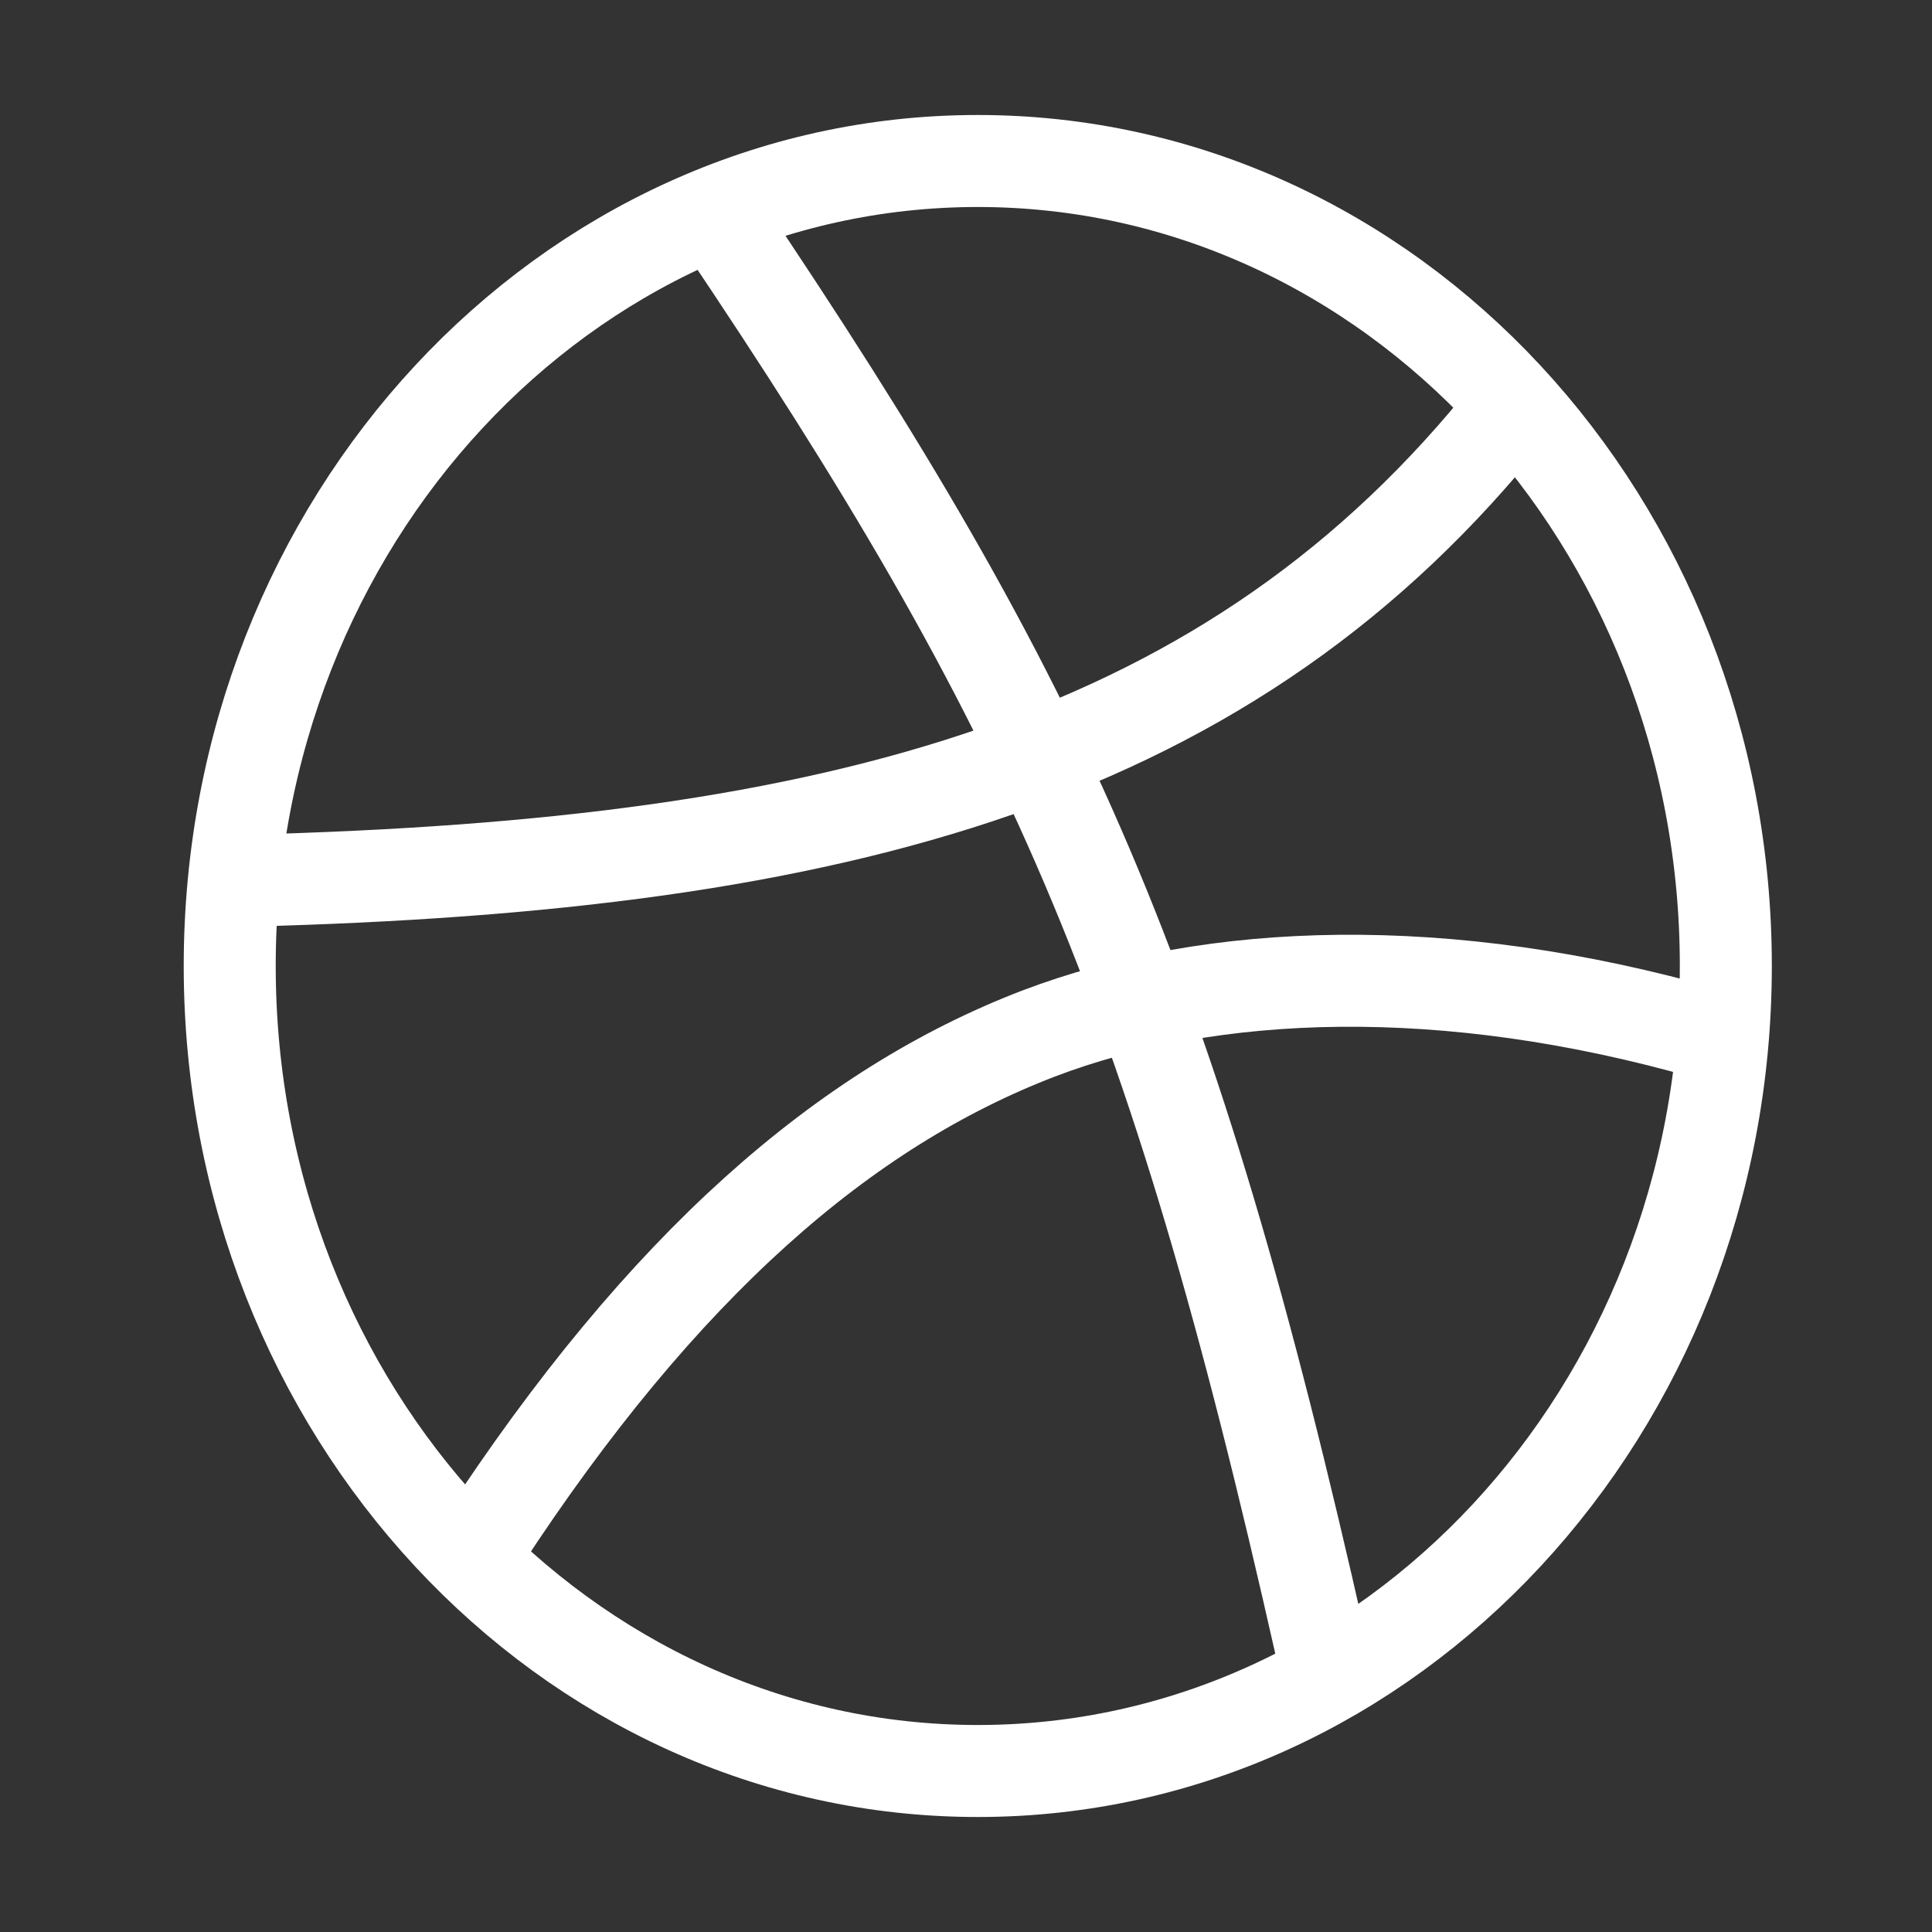
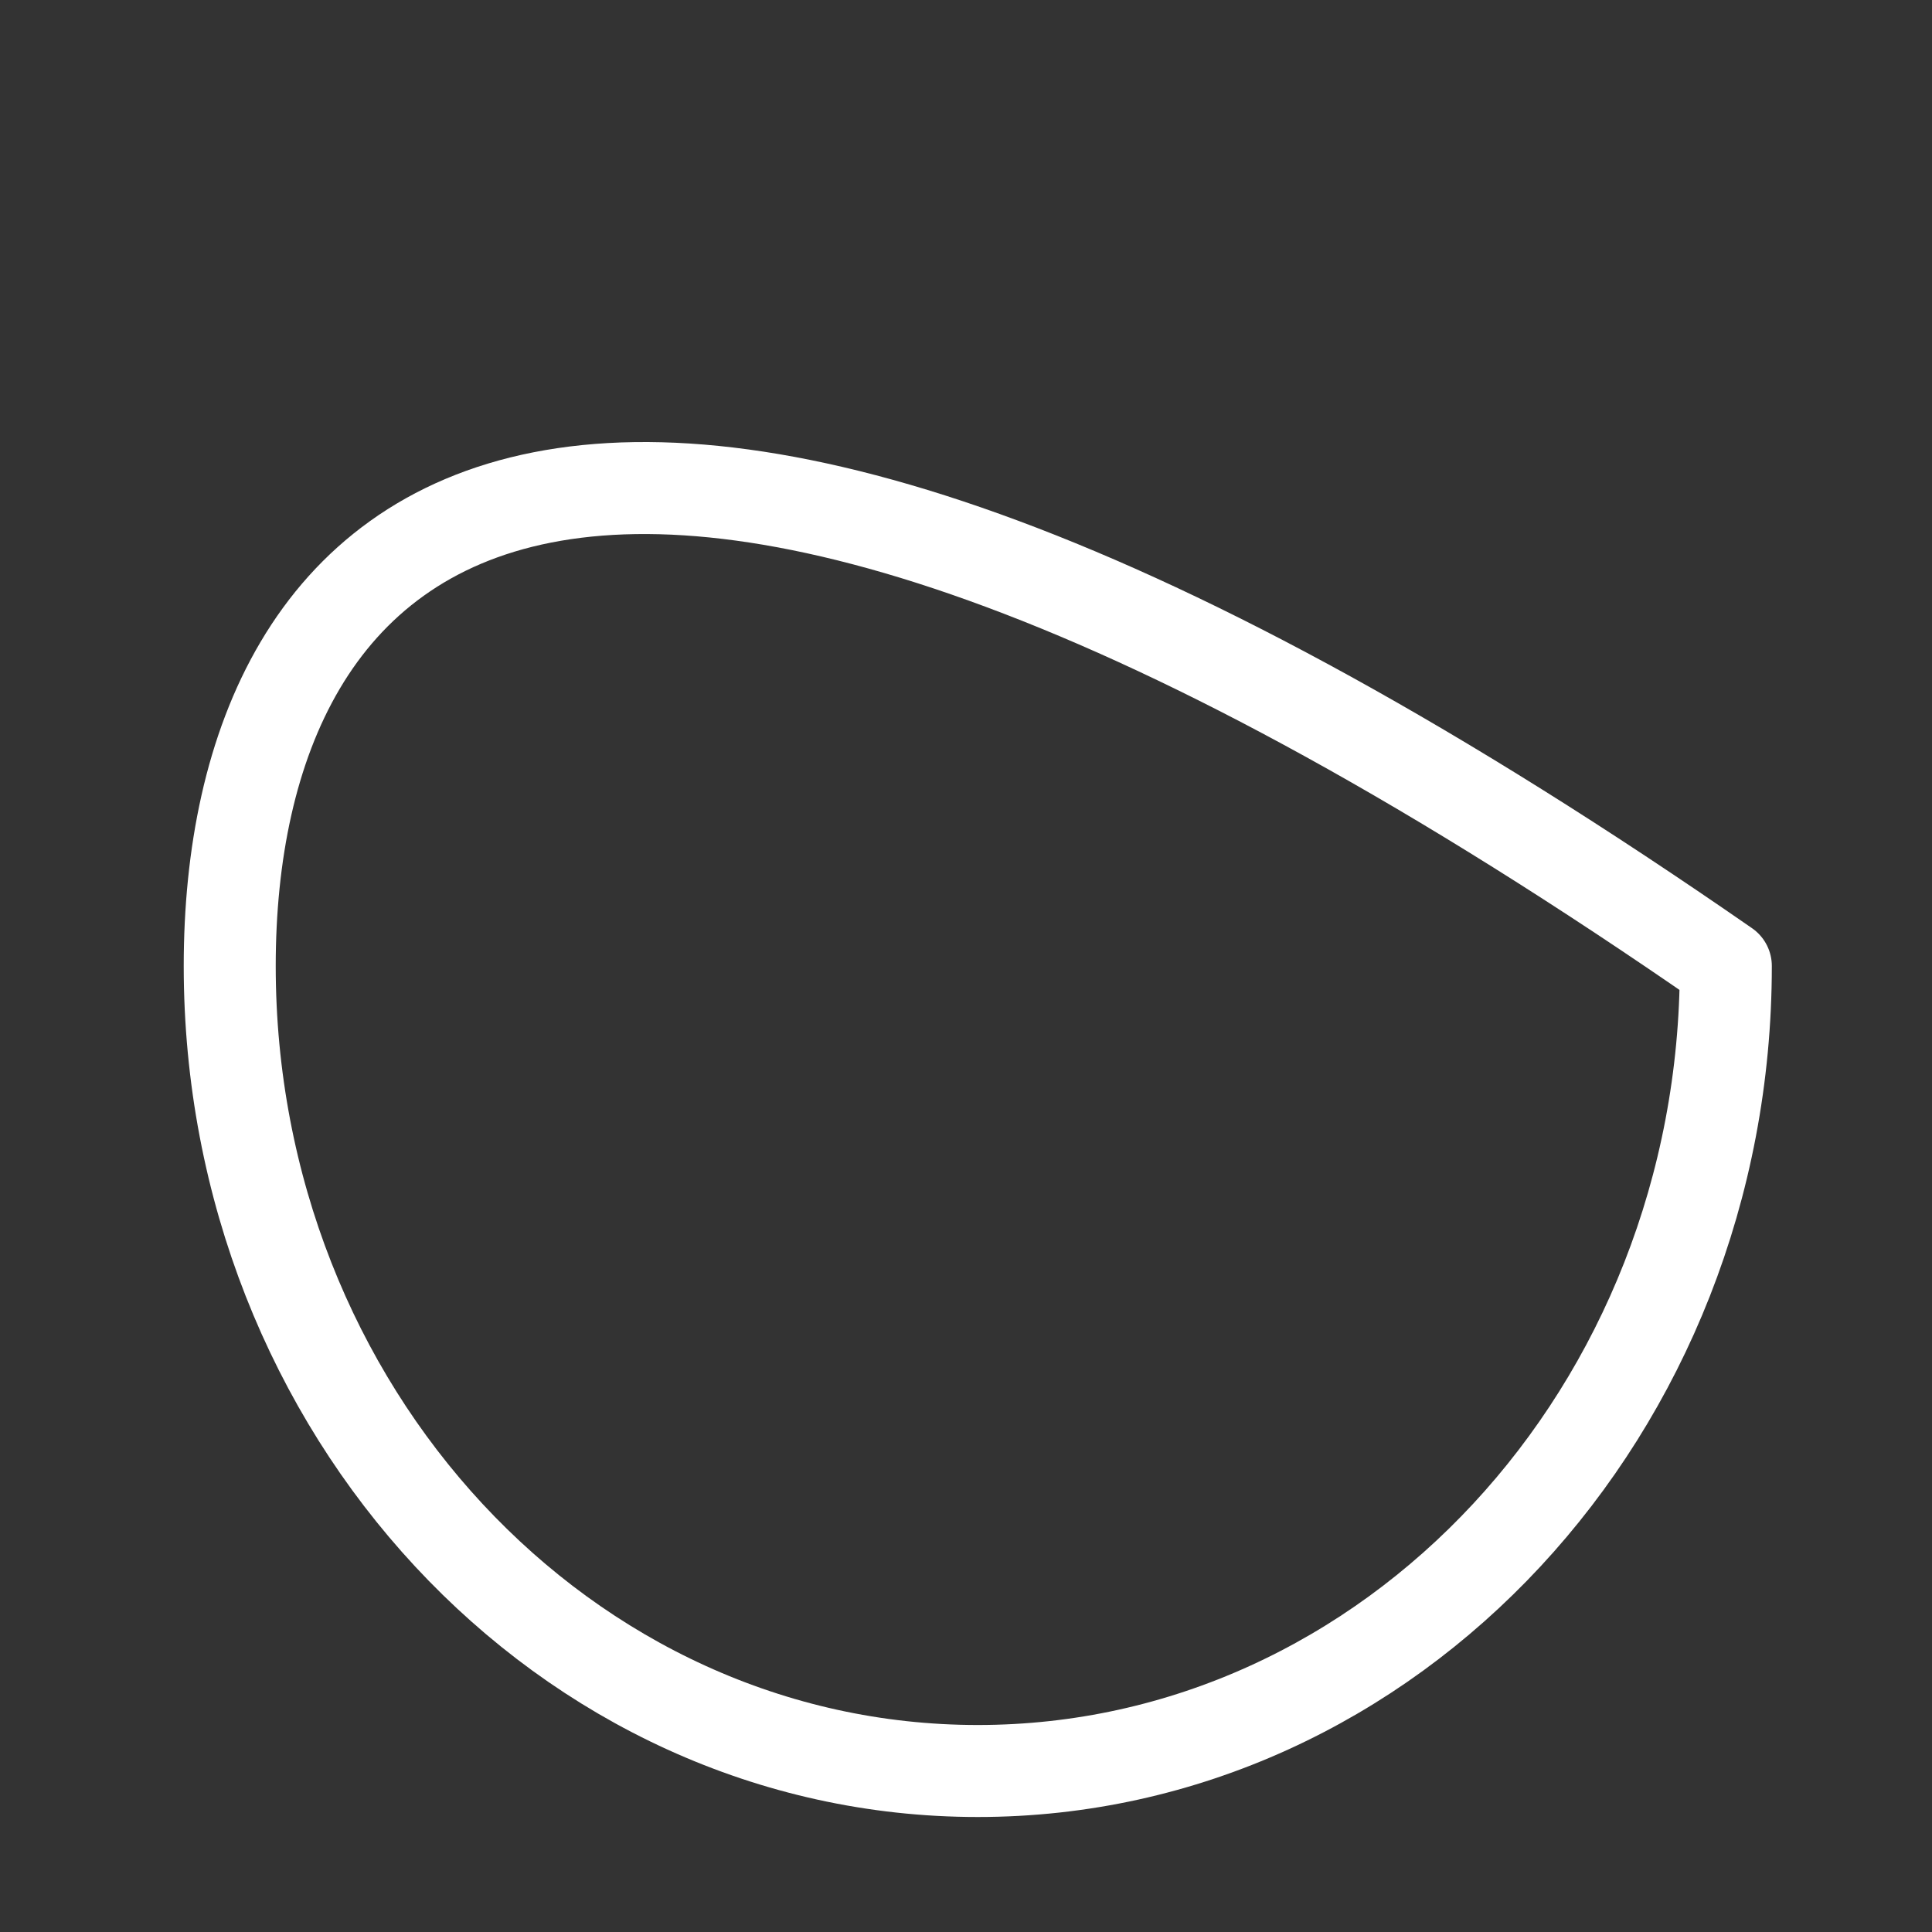
<svg xmlns="http://www.w3.org/2000/svg" width="21" height="21" viewBox="0 0 21 21" fill="none">
  <rect x="0" y="0" width="21" height="21" fill="#333333" stroke="none" />
-   <path d="M10.628 19.25C15.119 19.25 18.759 15.332 18.759 10.5C18.759 5.668 15.119 1.75 10.628 1.75C6.138 1.75 2.497 5.668 2.497 10.5C2.497 15.332 6.138 19.25 10.628 19.25Z" stroke="white" stroke-linecap="round" stroke-linejoin="round" />
-   <path d="M7.831 2.406C11.384 7.683 12.726 10.649 14.36 17.911M16.425 4.454C13.401 8.26 9.156 9.406 2.701 9.572M18.556 11.235C15.71 10.421 13.165 10.518 11.287 11.235C9.189 12.04 7.213 13.738 5.237 16.765" stroke="white" stroke-linecap="round" stroke-linejoin="round" />
+   <path d="M10.628 19.25C15.119 19.25 18.759 15.332 18.759 10.5C6.138 1.75 2.497 5.668 2.497 10.5C2.497 15.332 6.138 19.25 10.628 19.25Z" stroke="white" stroke-linecap="round" stroke-linejoin="round" />
</svg>